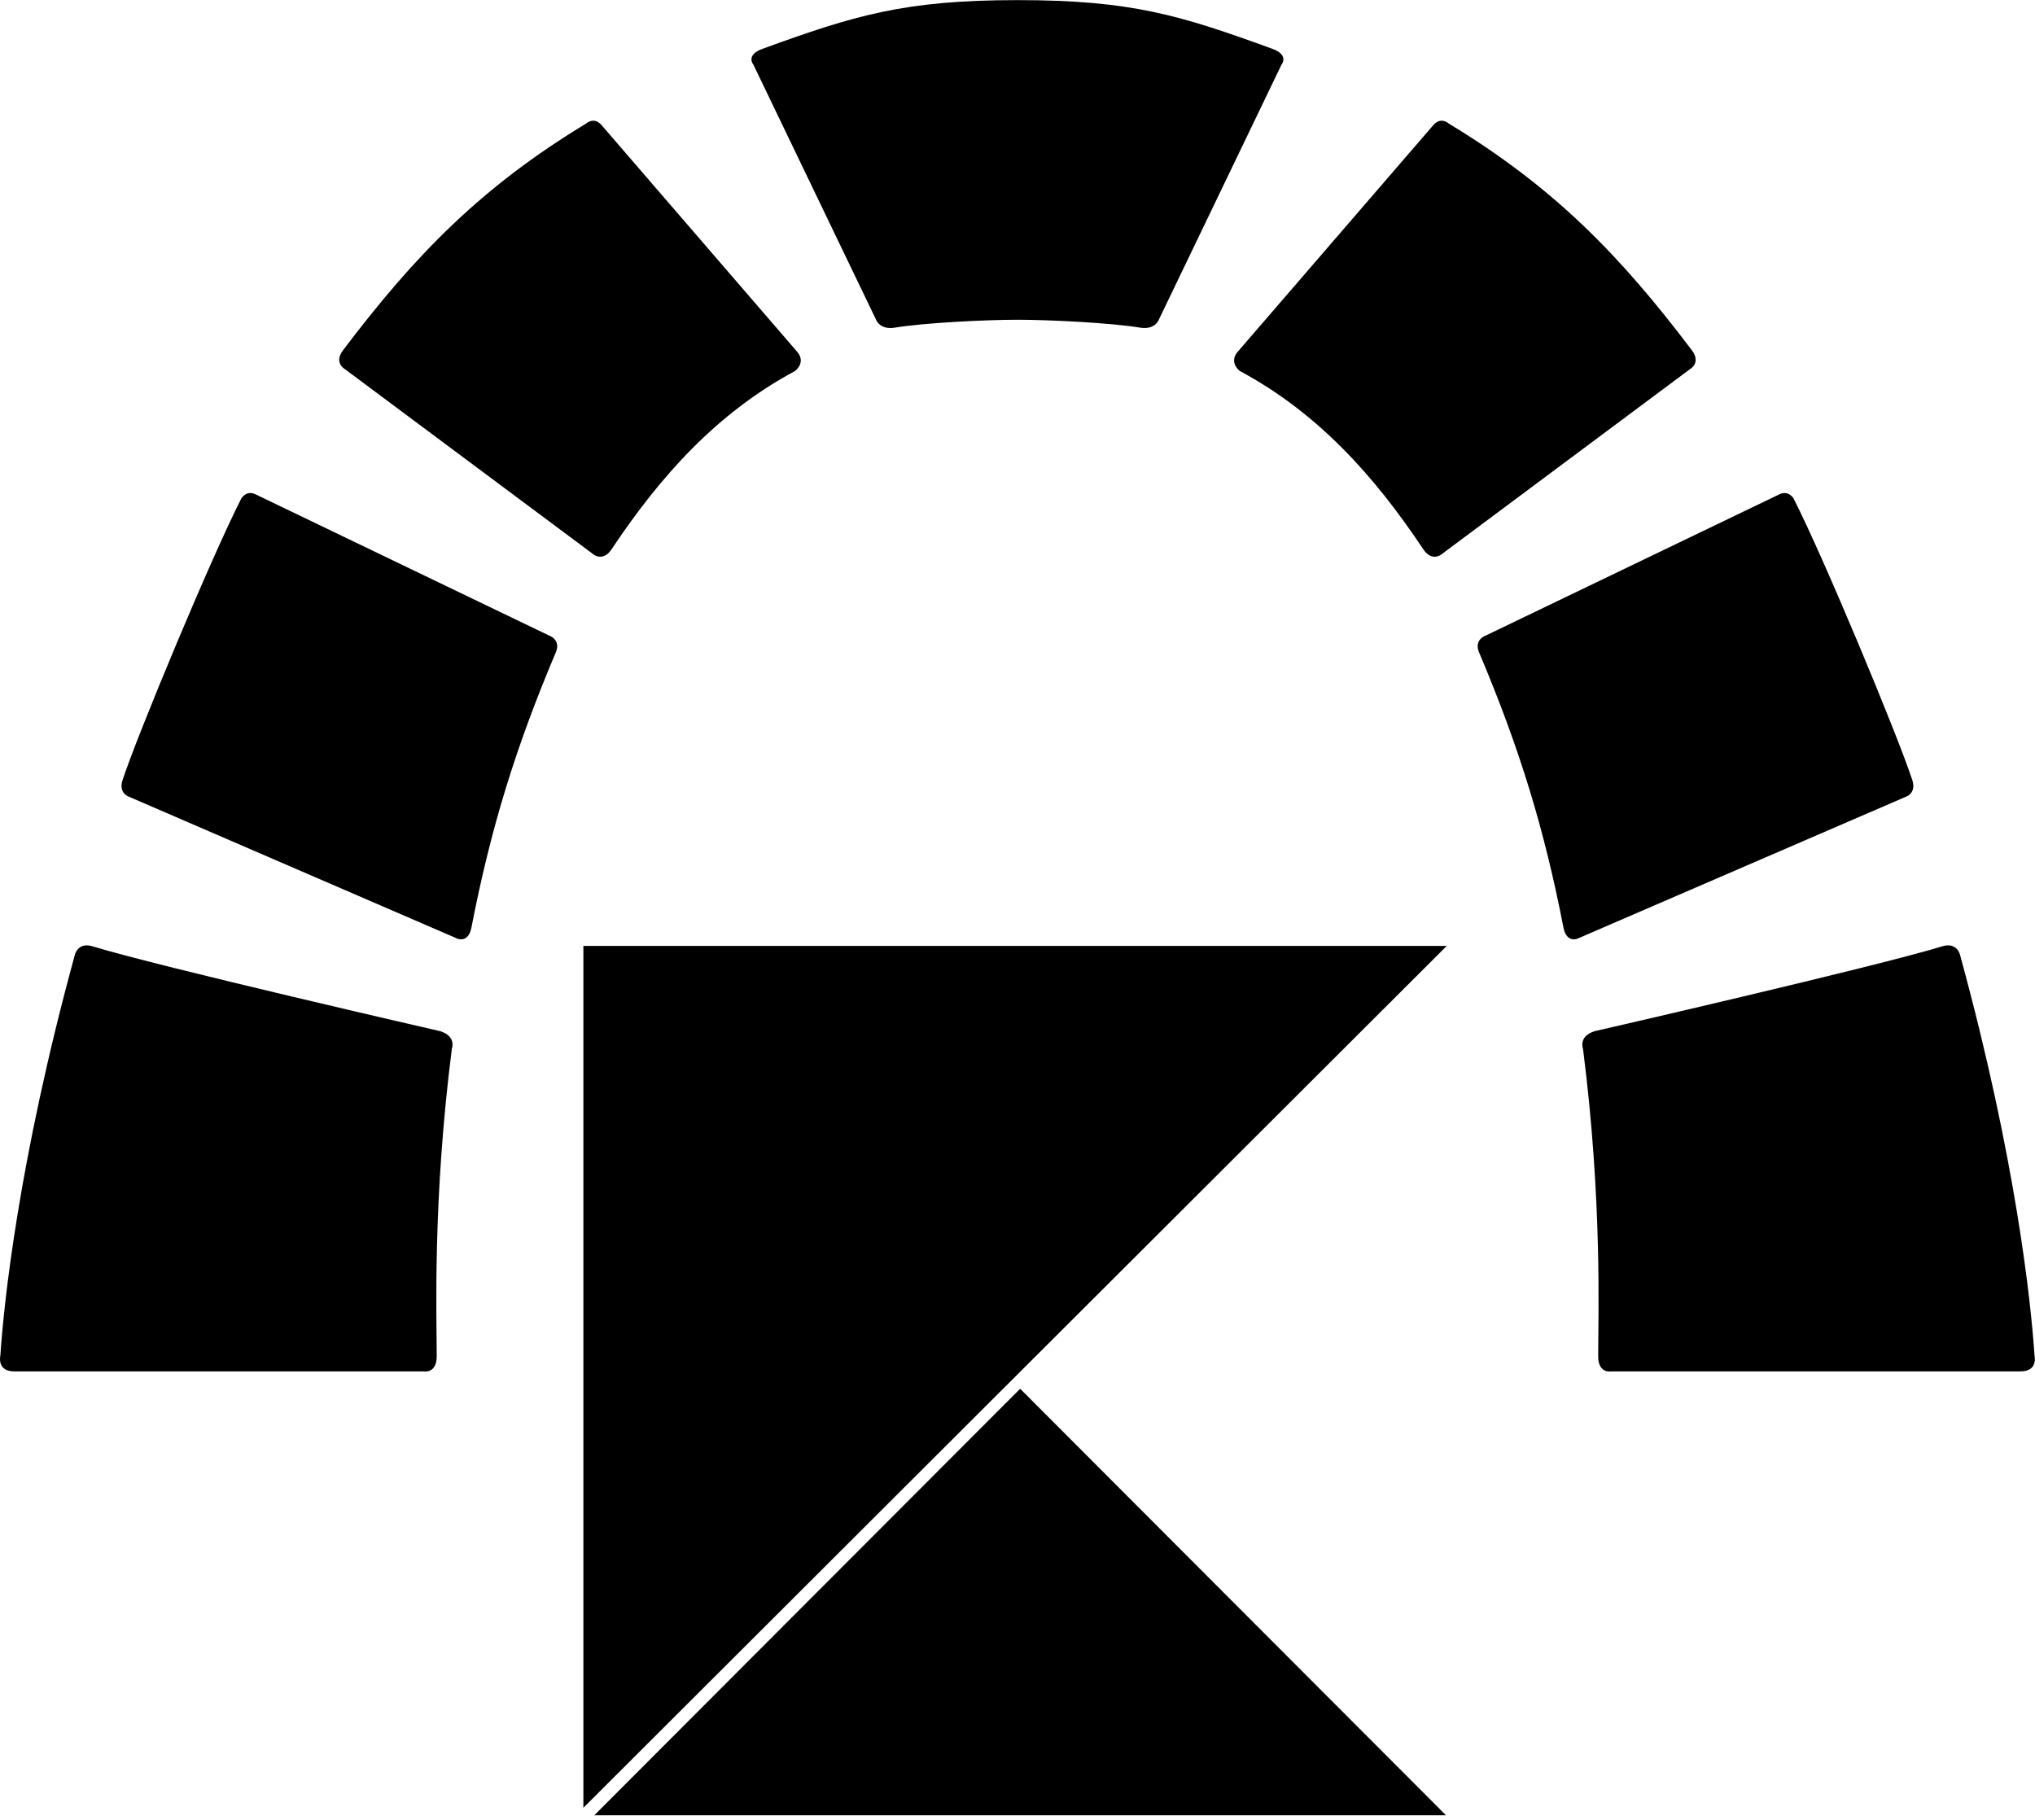
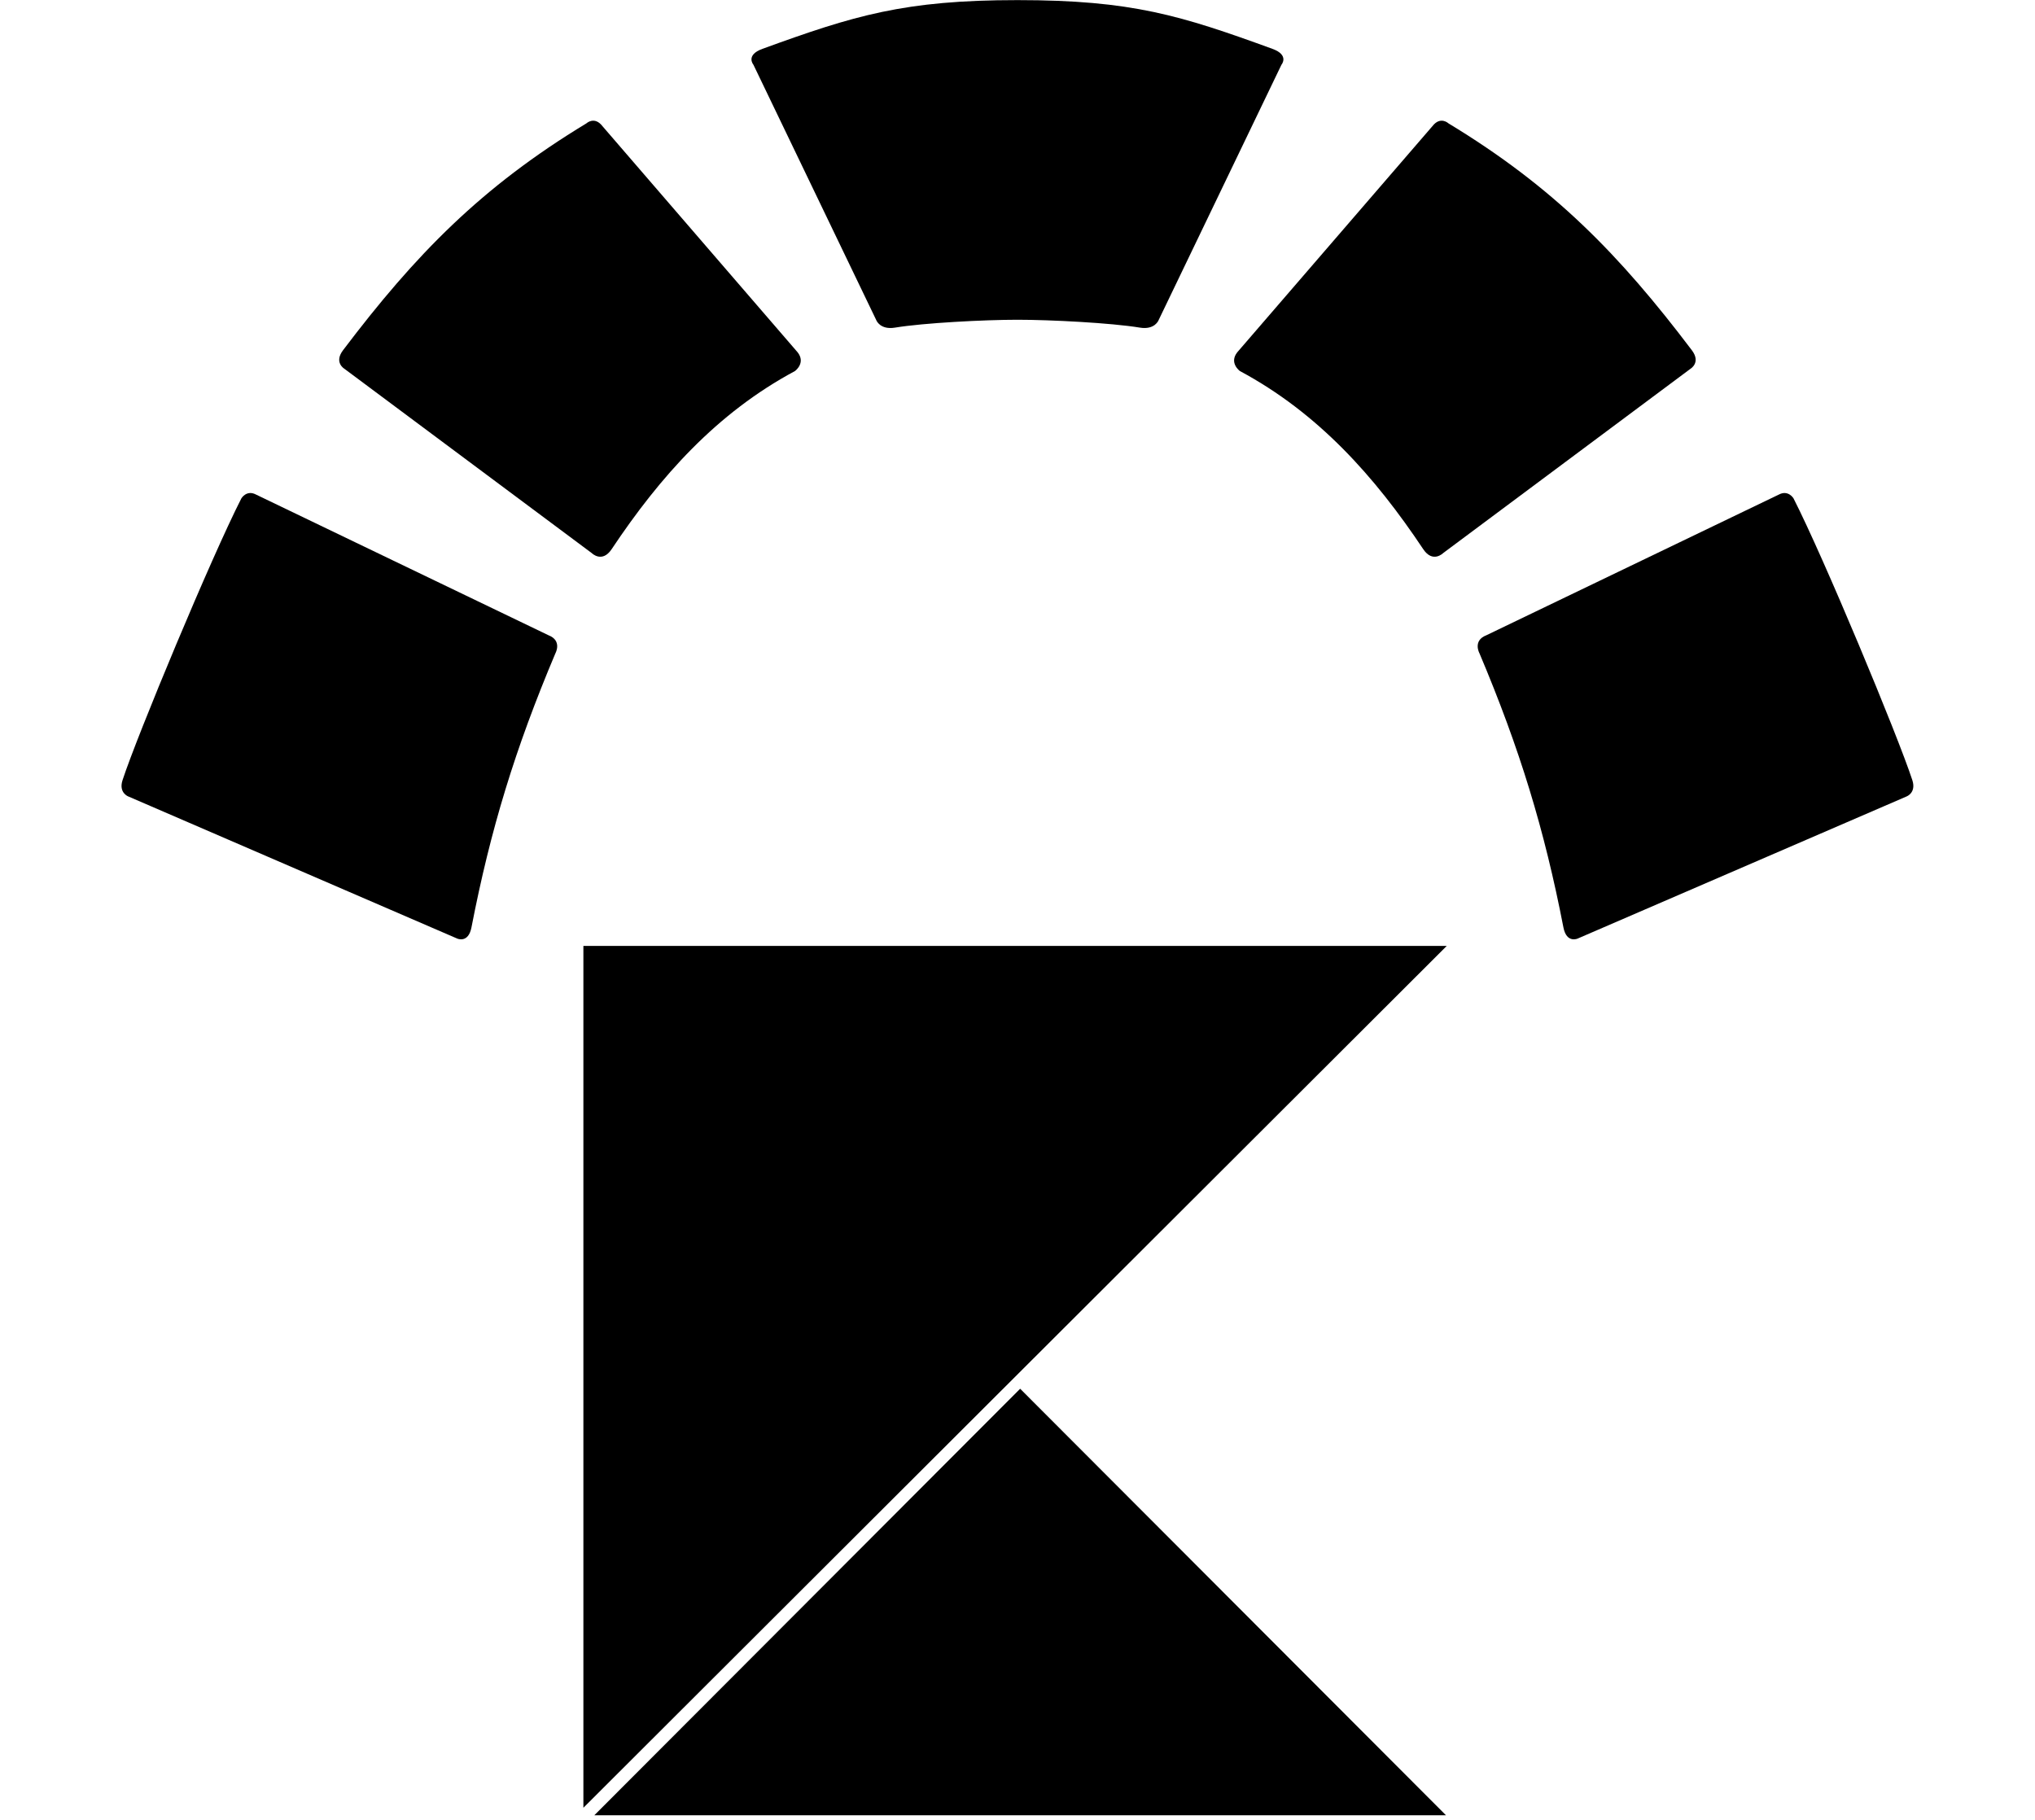
<svg xmlns="http://www.w3.org/2000/svg" width="417px" height="373px" viewBox="0 0 417 373" version="1.1">
  <title>Untitled</title>
  <desc>Created with Sketch.</desc>
  <defs />
  <g id="Page-1" stroke="none" stroke-width="1" fill="none" fill-rule="evenodd">
    <g id="Full-Logo" fill="#000000">
      <g id="KasComp" transform="translate(119, 193)">
        <path d="M177.305,177.607 L0.695,0.696 L0.695,177.607 L177.305,177.607 Z" id="Triangle-1" transform="translate(89, 89.152) rotate(-270) translate(-89, -89.152) " />
        <polygon id="Triangle-1" points="90.043 91.589 177.305 179 2.781 179 " />
      </g>
      <g id="Group">
        <path d="M123.451,25.851 L163.451,72.203 C165.169,74.406 162.893,76.04 162.893,76.04 C146.865,84.641 135.267,97.642 125.343,112.526 C123.375,115.483 121.251,113.339 121.251,113.339 L70.563,75.565 C70.563,75.565 68.385,74.29 70.291,71.773 C85.133,52.16 98.618,38.328 120.175,25.274 C120.175,25.274 121.809,23.737 123.451,25.851" id="Fill-1" />
        <path d="M52.491,101.363 L112.397,130.181 C115.244,131.278 113.821,133.857 113.821,133.857 C105.543,153.453 100.501,169.997 96.61,190.045 C95.958,193.402 93.669,192.328 93.669,192.328 L26.288,163.212 C26.288,163.212 24.266,162.462 25.11,159.878 C28.099,150.708 43.343,114.094 49.461,102.127 C49.461,102.127 50.532,100.311 52.491,101.363" id="Fill-2" />
-         <path d="M18.974,193.926 C32.678,198.127 90.175,211.306 90.175,211.306 C93.615,212.362 92.589,214.933 92.589,214.933 C88.622,246.016 89.488,269.736 89.488,277.933 C89.488,281.565 86.828,281.032 86.828,281.032 L2.923,281.032 C-0.727,281.032 0.076,277.764 0.076,277.764 C0.759,267.409 3.762,237.948 15.328,195.707 C15.328,195.707 15.904,192.989 18.974,193.926" id="Fill-4" />
        <path d="M293.524,25.851 L253.524,72.203 C251.806,74.406 254.081,76.04 254.081,76.04 C270.11,84.641 281.708,97.642 291.632,112.526 C293.6,115.483 295.724,113.339 295.724,113.339 L346.412,75.565 C346.412,75.565 348.589,74.29 346.684,71.773 C331.842,52.16 318.357,38.328 296.799,25.274 C296.799,25.274 295.166,23.737 293.524,25.851" id="Fill-6" />
        <path d="M208.49,65.525 C215.219,65.525 227.687,66.165 233.572,67.137 C236.647,67.643 237.406,65.623 237.406,65.623 L262.587,13.267 C262.587,13.267 264.269,11.296 260.744,10.012 C241.948,3.17 231.953,0.022 208.49,0.022 C185.303,0.022 175.026,3.17 156.231,10.012 C152.706,11.296 154.388,13.267 154.388,13.267 L179.569,65.623 C179.569,65.623 180.328,67.643 183.402,67.137 C189.288,66.165 201.751,65.525 208.49,65.525" id="Fill-7" />
        <path d="M364.484,101.363 L304.577,130.181 C301.73,131.278 303.154,133.857 303.154,133.857 C311.431,153.453 316.474,169.997 320.365,190.045 C321.016,193.402 323.306,192.328 323.306,192.328 L390.687,163.212 C390.687,163.212 392.708,162.462 391.865,159.878 C388.875,150.708 373.632,114.094 367.514,102.127 C367.514,102.127 366.443,100.311 364.484,101.363" id="Fill-8" />
-         <path d="M398.001,193.926 C384.297,198.127 326.8,211.306 326.8,211.306 C323.355,212.362 324.381,214.933 324.381,214.933 C328.353,246.016 327.487,269.736 327.487,277.933 C327.487,281.565 330.146,281.032 330.146,281.032 L414.052,281.032 C417.698,281.032 416.899,277.764 416.899,277.764 C416.216,267.409 413.213,237.948 401.647,195.707 C401.647,195.707 401.071,192.989 398.001,193.926" id="Fill-9" />
      </g>
    </g>
  </g>
</svg>